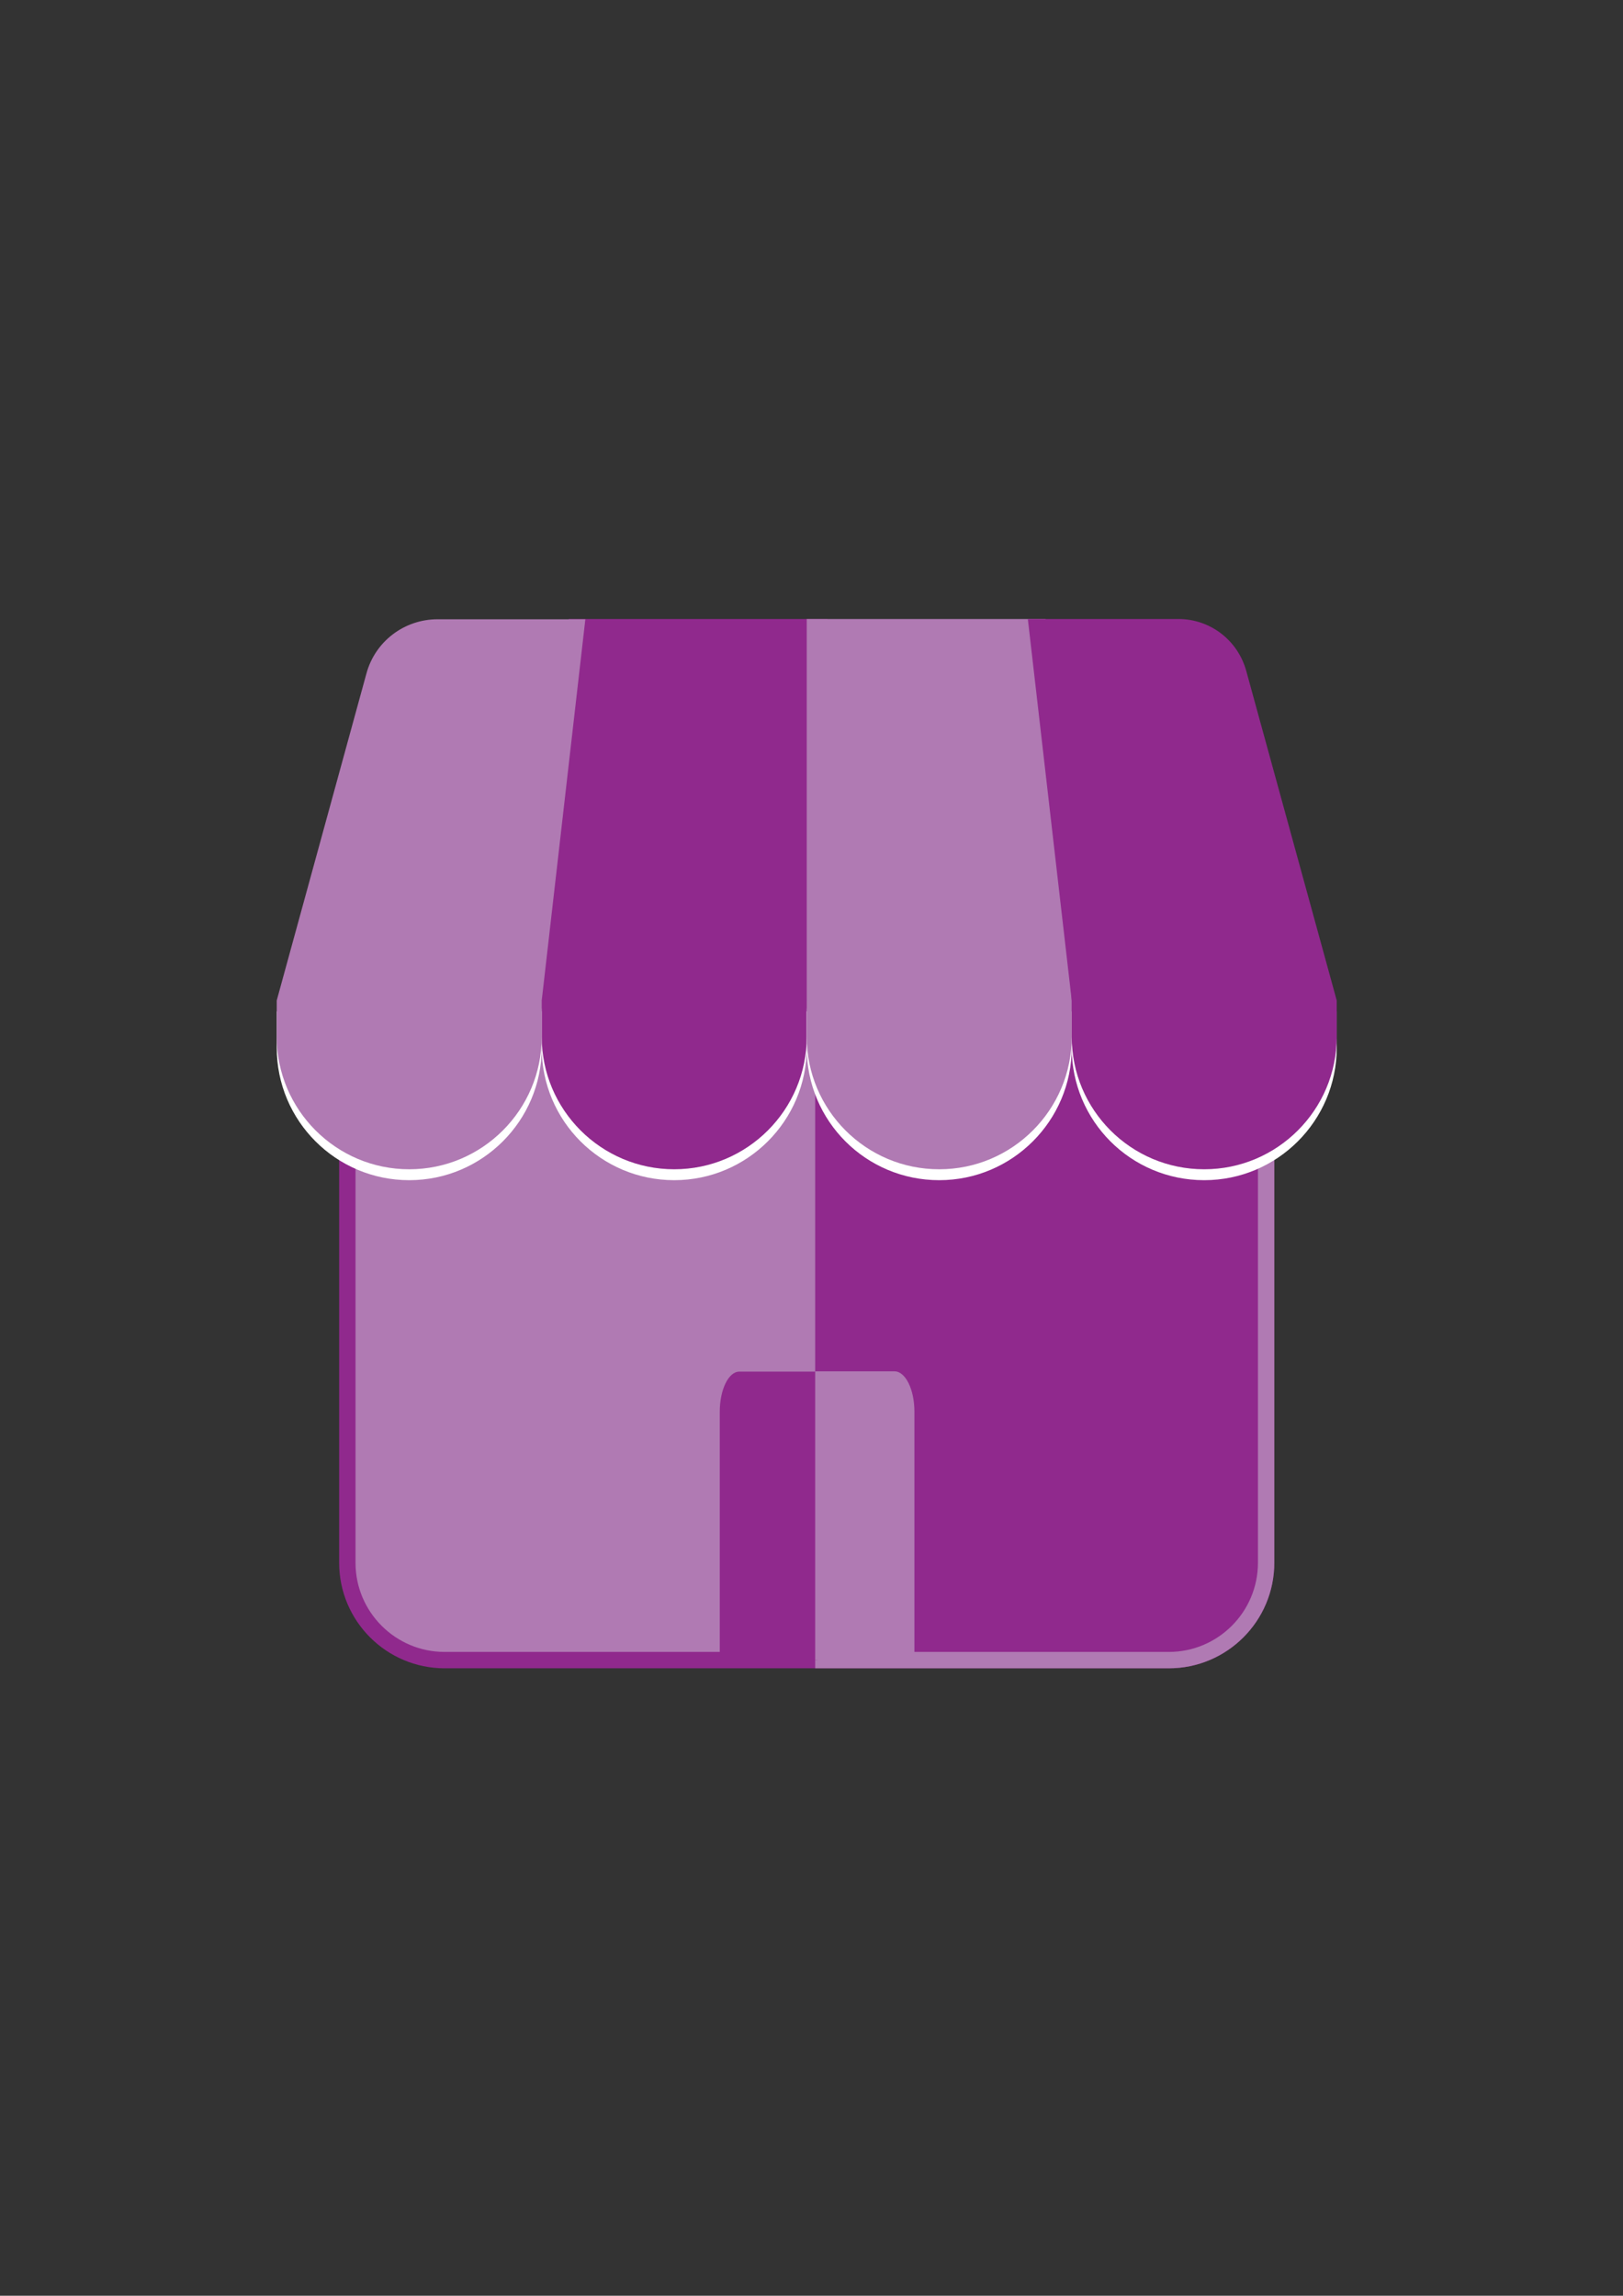
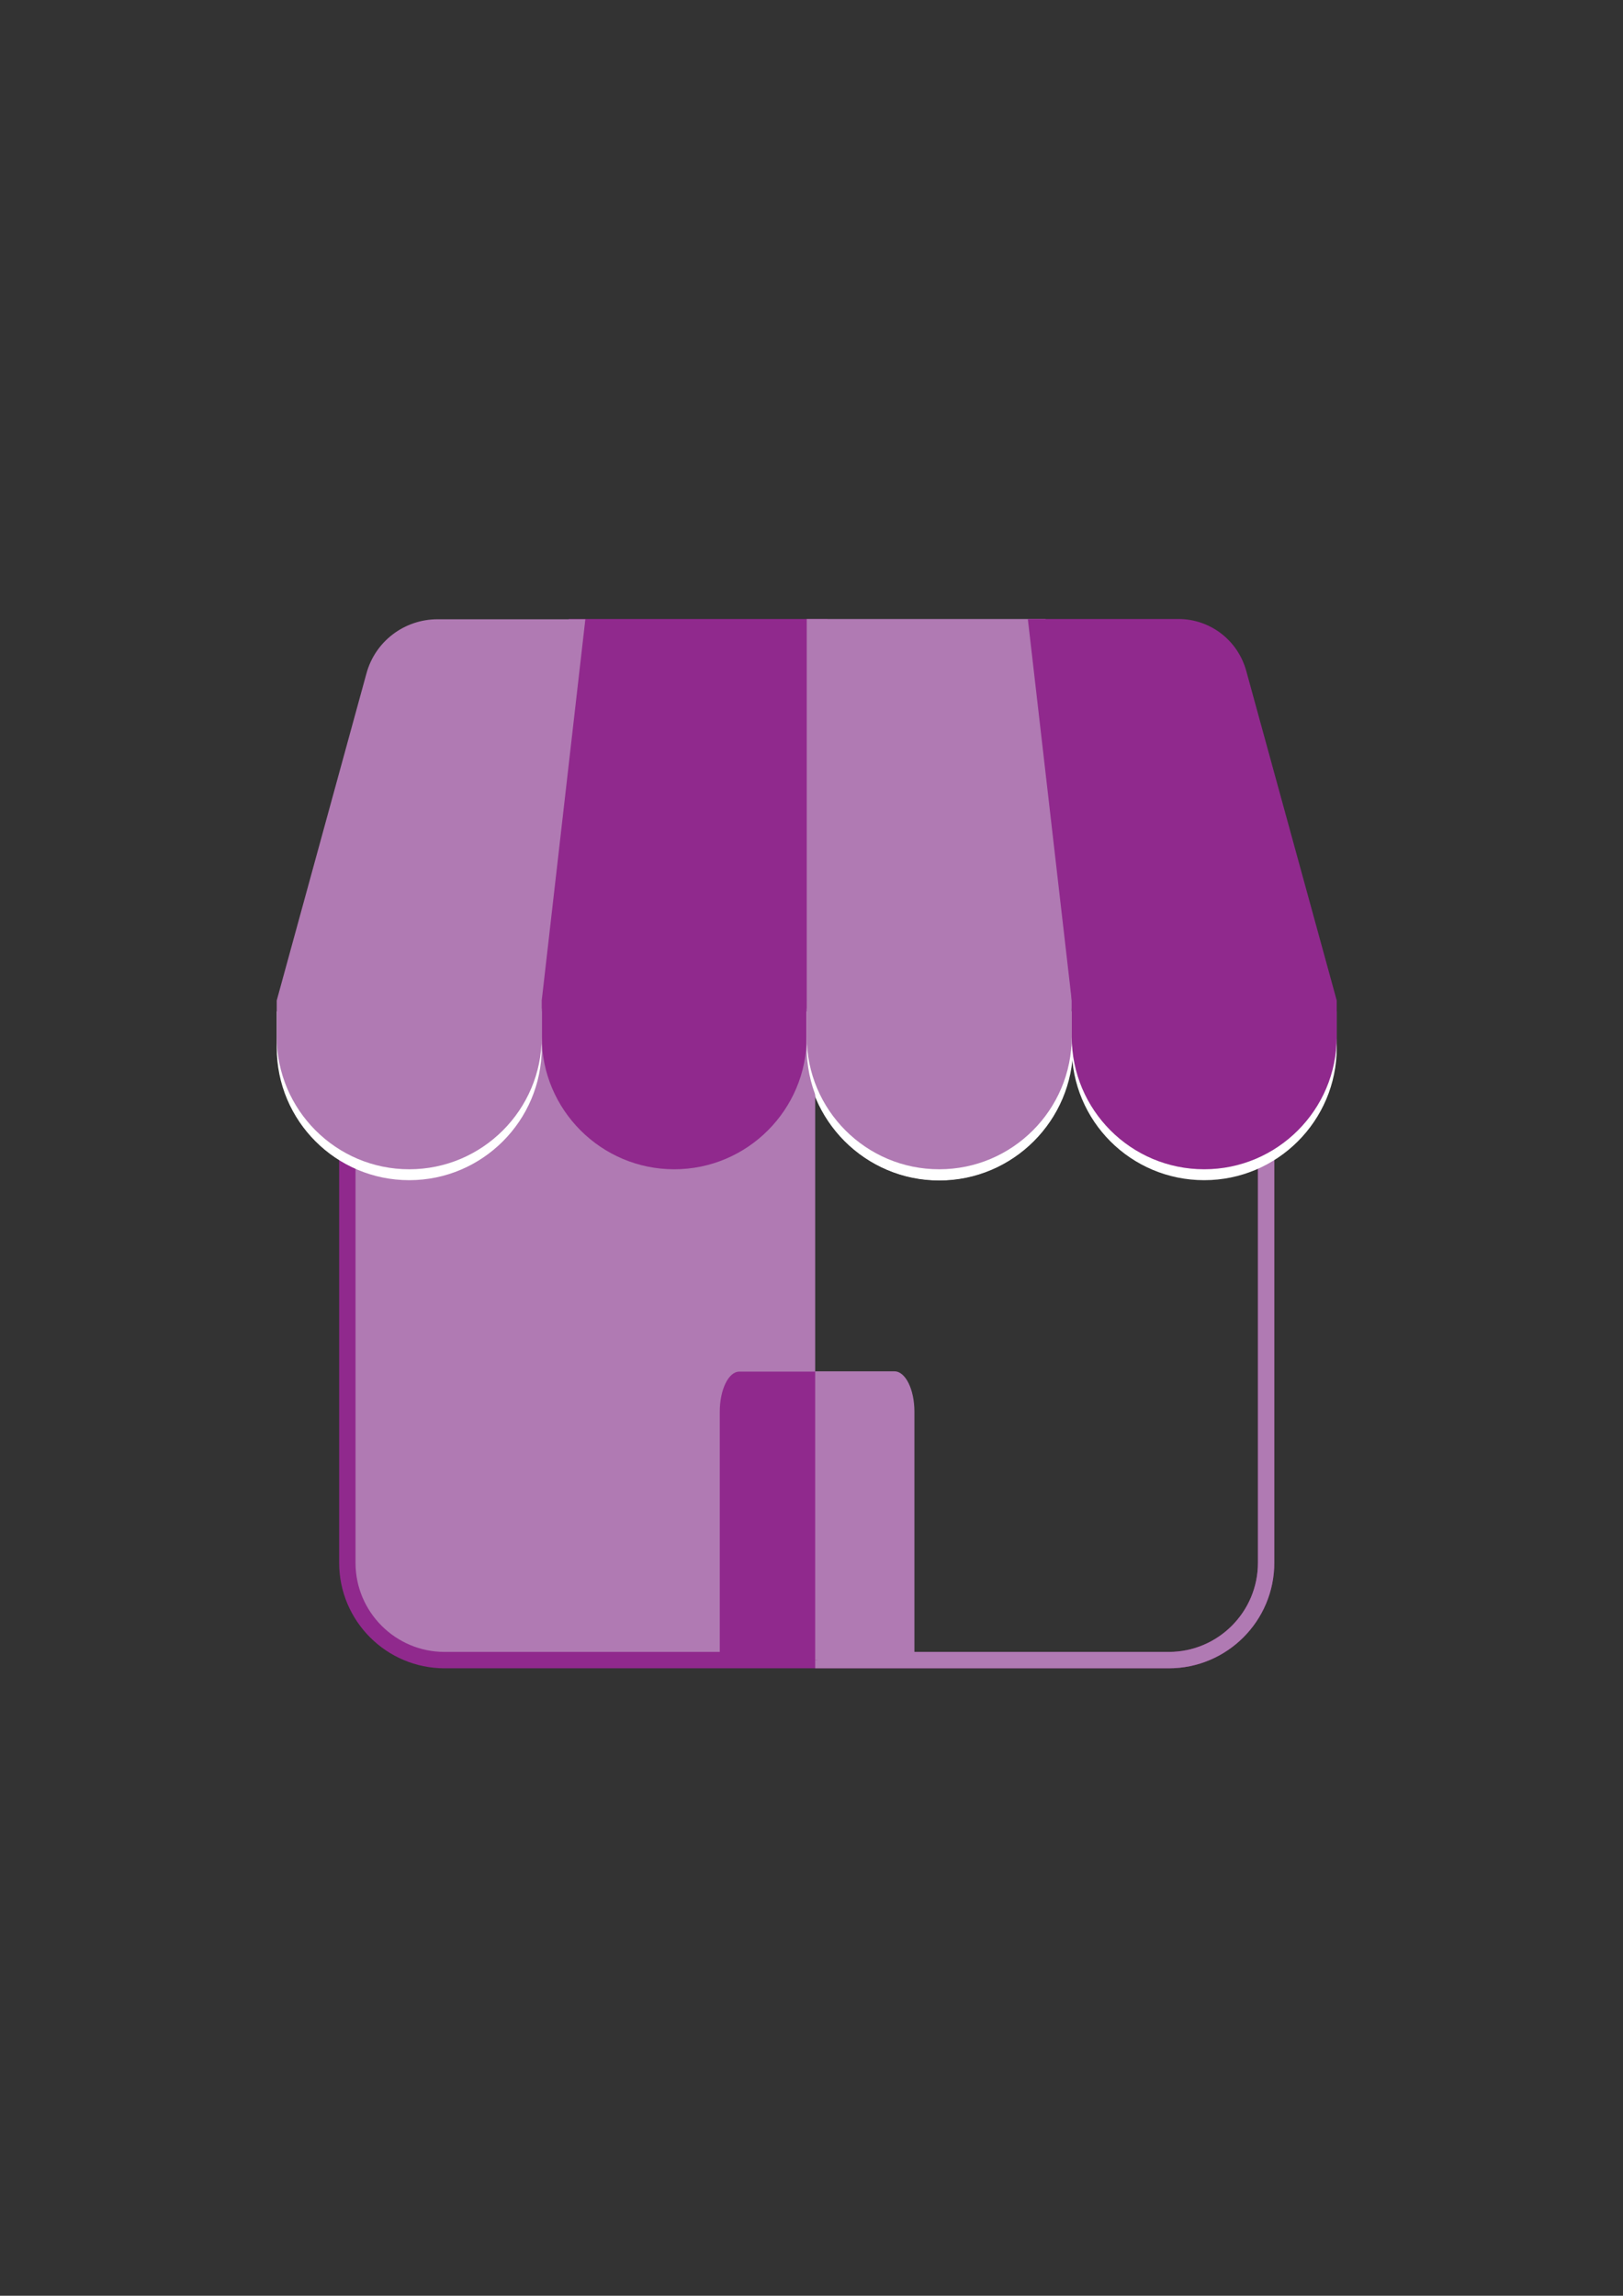
<svg xmlns="http://www.w3.org/2000/svg" version="1.1" id="Layer_1" x="0px" y="0px" viewBox="0 0 595.3 841.9" style="enable-background:new 0 0 595.3 841.9;" xml:space="preserve">
  <rect x="0" y="0" width="595.3" height="841.9" fill="#333333" stroke="none" />
  <style type="text/css">
	.Drop_x0020_Shadow{fill:none;}
	.Round_x0020_Corners_x0020_2_x0020_pt{fill:#FFFFFF;stroke:#000000;stroke-miterlimit:10;}
	.Live_x0020_Reflect_x0020_X{fill:none;}
	.Bevel_x0020_Soft{fill:url(#SVGID_1_);}
	.Dusk{fill:#FFFFFF;}
	.Foliage_GS{fill:#FFDD00;}
	.Pompadour_GS{fill-rule:evenodd;clip-rule:evenodd;fill:#44ADE2;}
	.st0{fill:none;stroke:#FFFFFF;stroke-miterlimit:10;}
	.st1{fill:#90298D;}
	.st2{fill:#B07AB3;}
	.st3{fill:none;stroke:#90298D;stroke-width:6;stroke-miterlimit:10;}
	.st4{fill:none;stroke:#B07AB3;stroke-width:6;stroke-miterlimit:10;}
	.st5{fill:#FFFFFF;}
</style>
  <linearGradient id="SVGID_1_" gradientUnits="userSpaceOnUse" x1="0" y1="0" x2="0.707" y2="0.707">
    <stop offset="0" style="stop-color:#DEDFE3" />
    <stop offset="0.174" style="stop-color:#D8D9DD" />
    <stop offset="0.352" style="stop-color:#C9CACD" />
    <stop offset="0.532" style="stop-color:#B4B5B8" />
    <stop offset="0.714" style="stop-color:#989A9C" />
    <stop offset="0.895" style="stop-color:#797C7E" />
    <stop offset="1" style="stop-color:#656B6C" />
  </linearGradient>
  <g>
    <g>
      <g>
        <g>
          <path class="st0" d="M295.9,383.8c0,26.8,21.8,48.6,48.6,48.6l0,0c26.8,0,48.6-21.8,48.6-48.6 M344.5,432.4" />
          <g>
            <g>
-               <path class="st1" d="M295.9,366.9h168.5v208.1c0,18.7-15.2,33.9-33.9,33.9H295.9V366.9z" />
              <path class="st2" d="M127.4,366.9H299v241.9H161.9c-19.1,0-34.5-15.2-34.5-33.9V366.9z" />
            </g>
            <path class="st3" d="M127.4,366.9h337v206.2c0,19.7-16,35.7-35.7,35.7H163.1c-19.7,0-35.7-16-35.7-35.7V366.9z" />
            <path class="st4" d="M464.4,366.9v206.2c0,19.7-16,35.7-35.7,35.7H299" />
            <g>
              <path class="st5" d="M150.1,432.8c26.8,0,48.6-21.8,48.6-48.6v-13.3h-97.2v13.3C101.5,411.1,123.3,432.8,150.1,432.8        L150.1,432.8z M150.1,432.8" />
-               <path class="st5" d="M247.3,432.8c26.8,0,48.6-21.8,48.6-48.6v-13.3h-97.2v13.3C198.7,411.1,220.5,432.8,247.3,432.8        L247.3,432.8z M247.3,432.8" />
            </g>
            <g>
              <path class="st1" d="M295.9,366.9l-48.6,8.9l-48.6-8.9l9.9-139.9h94.9L295.9,366.9z M295.9,366.9" />
              <path class="st1" d="M247.3,428.8c-26.8,0-48.6-21.8-48.6-48.6v-13.3h97.2v13.3C295.9,407,274.1,428.8,247.3,428.8        L247.3,428.8z M247.3,428.8" />
            </g>
            <g>
              <path class="st5" d="M344.5,432.8c26.8,0,48.6-21.8,48.6-48.6v-13.3h-97.2v13.3C295.9,411.1,317.6,432.8,344.5,432.8        L344.5,432.8z M344.5,432.8" />
              <path class="st5" d="M441.7,432.8c26.8,0,48.6-21.8,48.6-48.6v-13.3h-97.2v13.3C393.1,411.1,414.8,432.8,441.7,432.8        L441.7,432.8z M441.7,432.8" />
            </g>
            <g>
              <g>
                <g>
                  <path class="st2" d="M198.7,366.9l-47.1,7.4l-50.1-7.4l32.9-119.9c3.2-11.8,13.9-19.9,26.1-19.9h54.2L198.7,366.9z           M198.7,366.9" />
                  <path class="st2" d="M150.1,428.8c-26.8,0-48.6-21.8-48.6-48.6v-13.3h97.2v13.3C198.7,407,176.9,428.8,150.1,428.8          L150.1,428.8z M150.1,428.8" />
                </g>
                <g>
                  <path class="st2" d="M295.9,366.9l48.6,7.4l48.6-7.4L383.5,227h-87.6V366.9z M295.9,366.9" />
                  <path class="st2" d="M344.5,428.8c26.8,0,48.6-21.8,48.6-48.6v-13.3h-97.2v13.3C295.9,407,317.6,428.8,344.5,428.8          L344.5,428.8z M344.5,428.8" />
                </g>
              </g>
            </g>
            <g>
              <path class="st1" d="M393.1,366.9l52.1,7.4l45.1-7.4L457.1,246c-3.1-11.2-13.2-19-24.9-19H377L393.1,366.9z M393.1,366.9" />
              <g>
                <path class="st1" d="M441.7,428.8c26.8,0,48.6-21.8,48.6-48.6v-13.3h-97.2v13.3C393.1,407,414.8,428.8,441.7,428.8         L441.7,428.8z M441.7,428.8" />
              </g>
            </g>
          </g>
        </g>
      </g>
    </g>
    <g>
      <path class="st1" d="M299.7,608.8h-35.7v-91c0-8.2,3.2-14.8,7.2-14.8h28.6V608.8z" />
      <path class="st2" d="M335.4,608.8H299V502.9h29.1c4,0,7.3,6.6,7.3,14.8V608.8z" />
    </g>
  </g>
</svg>